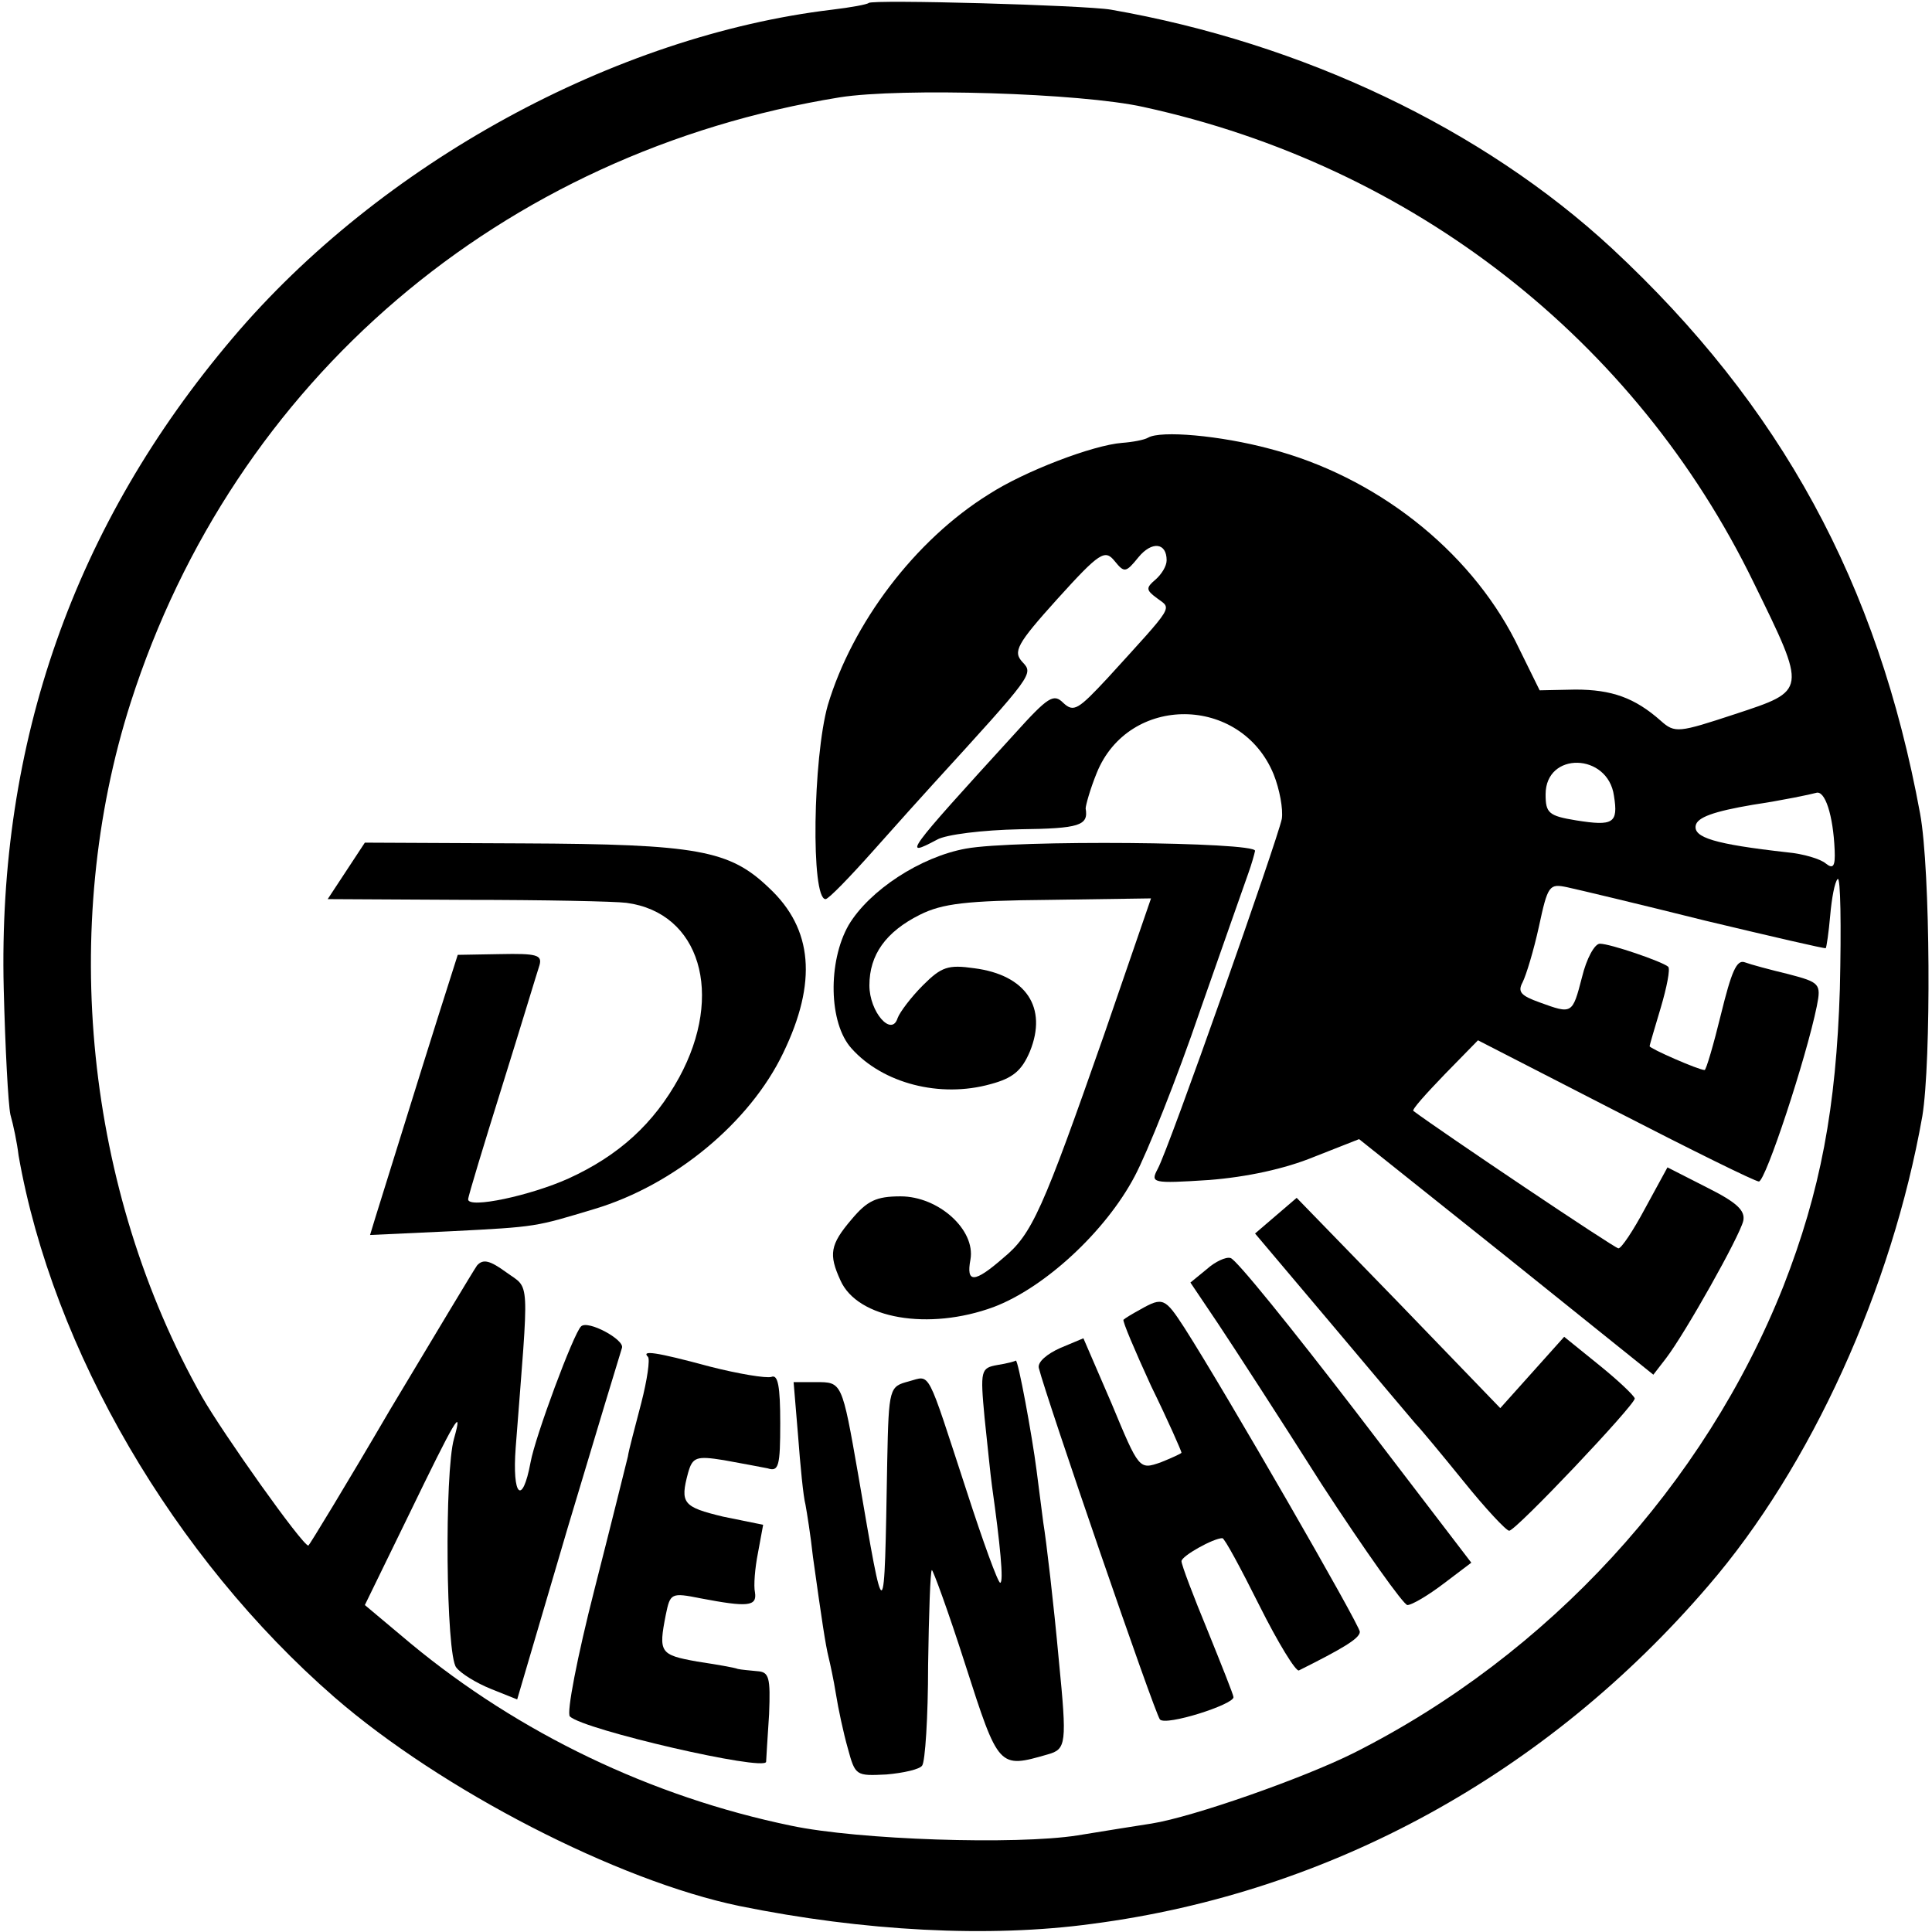
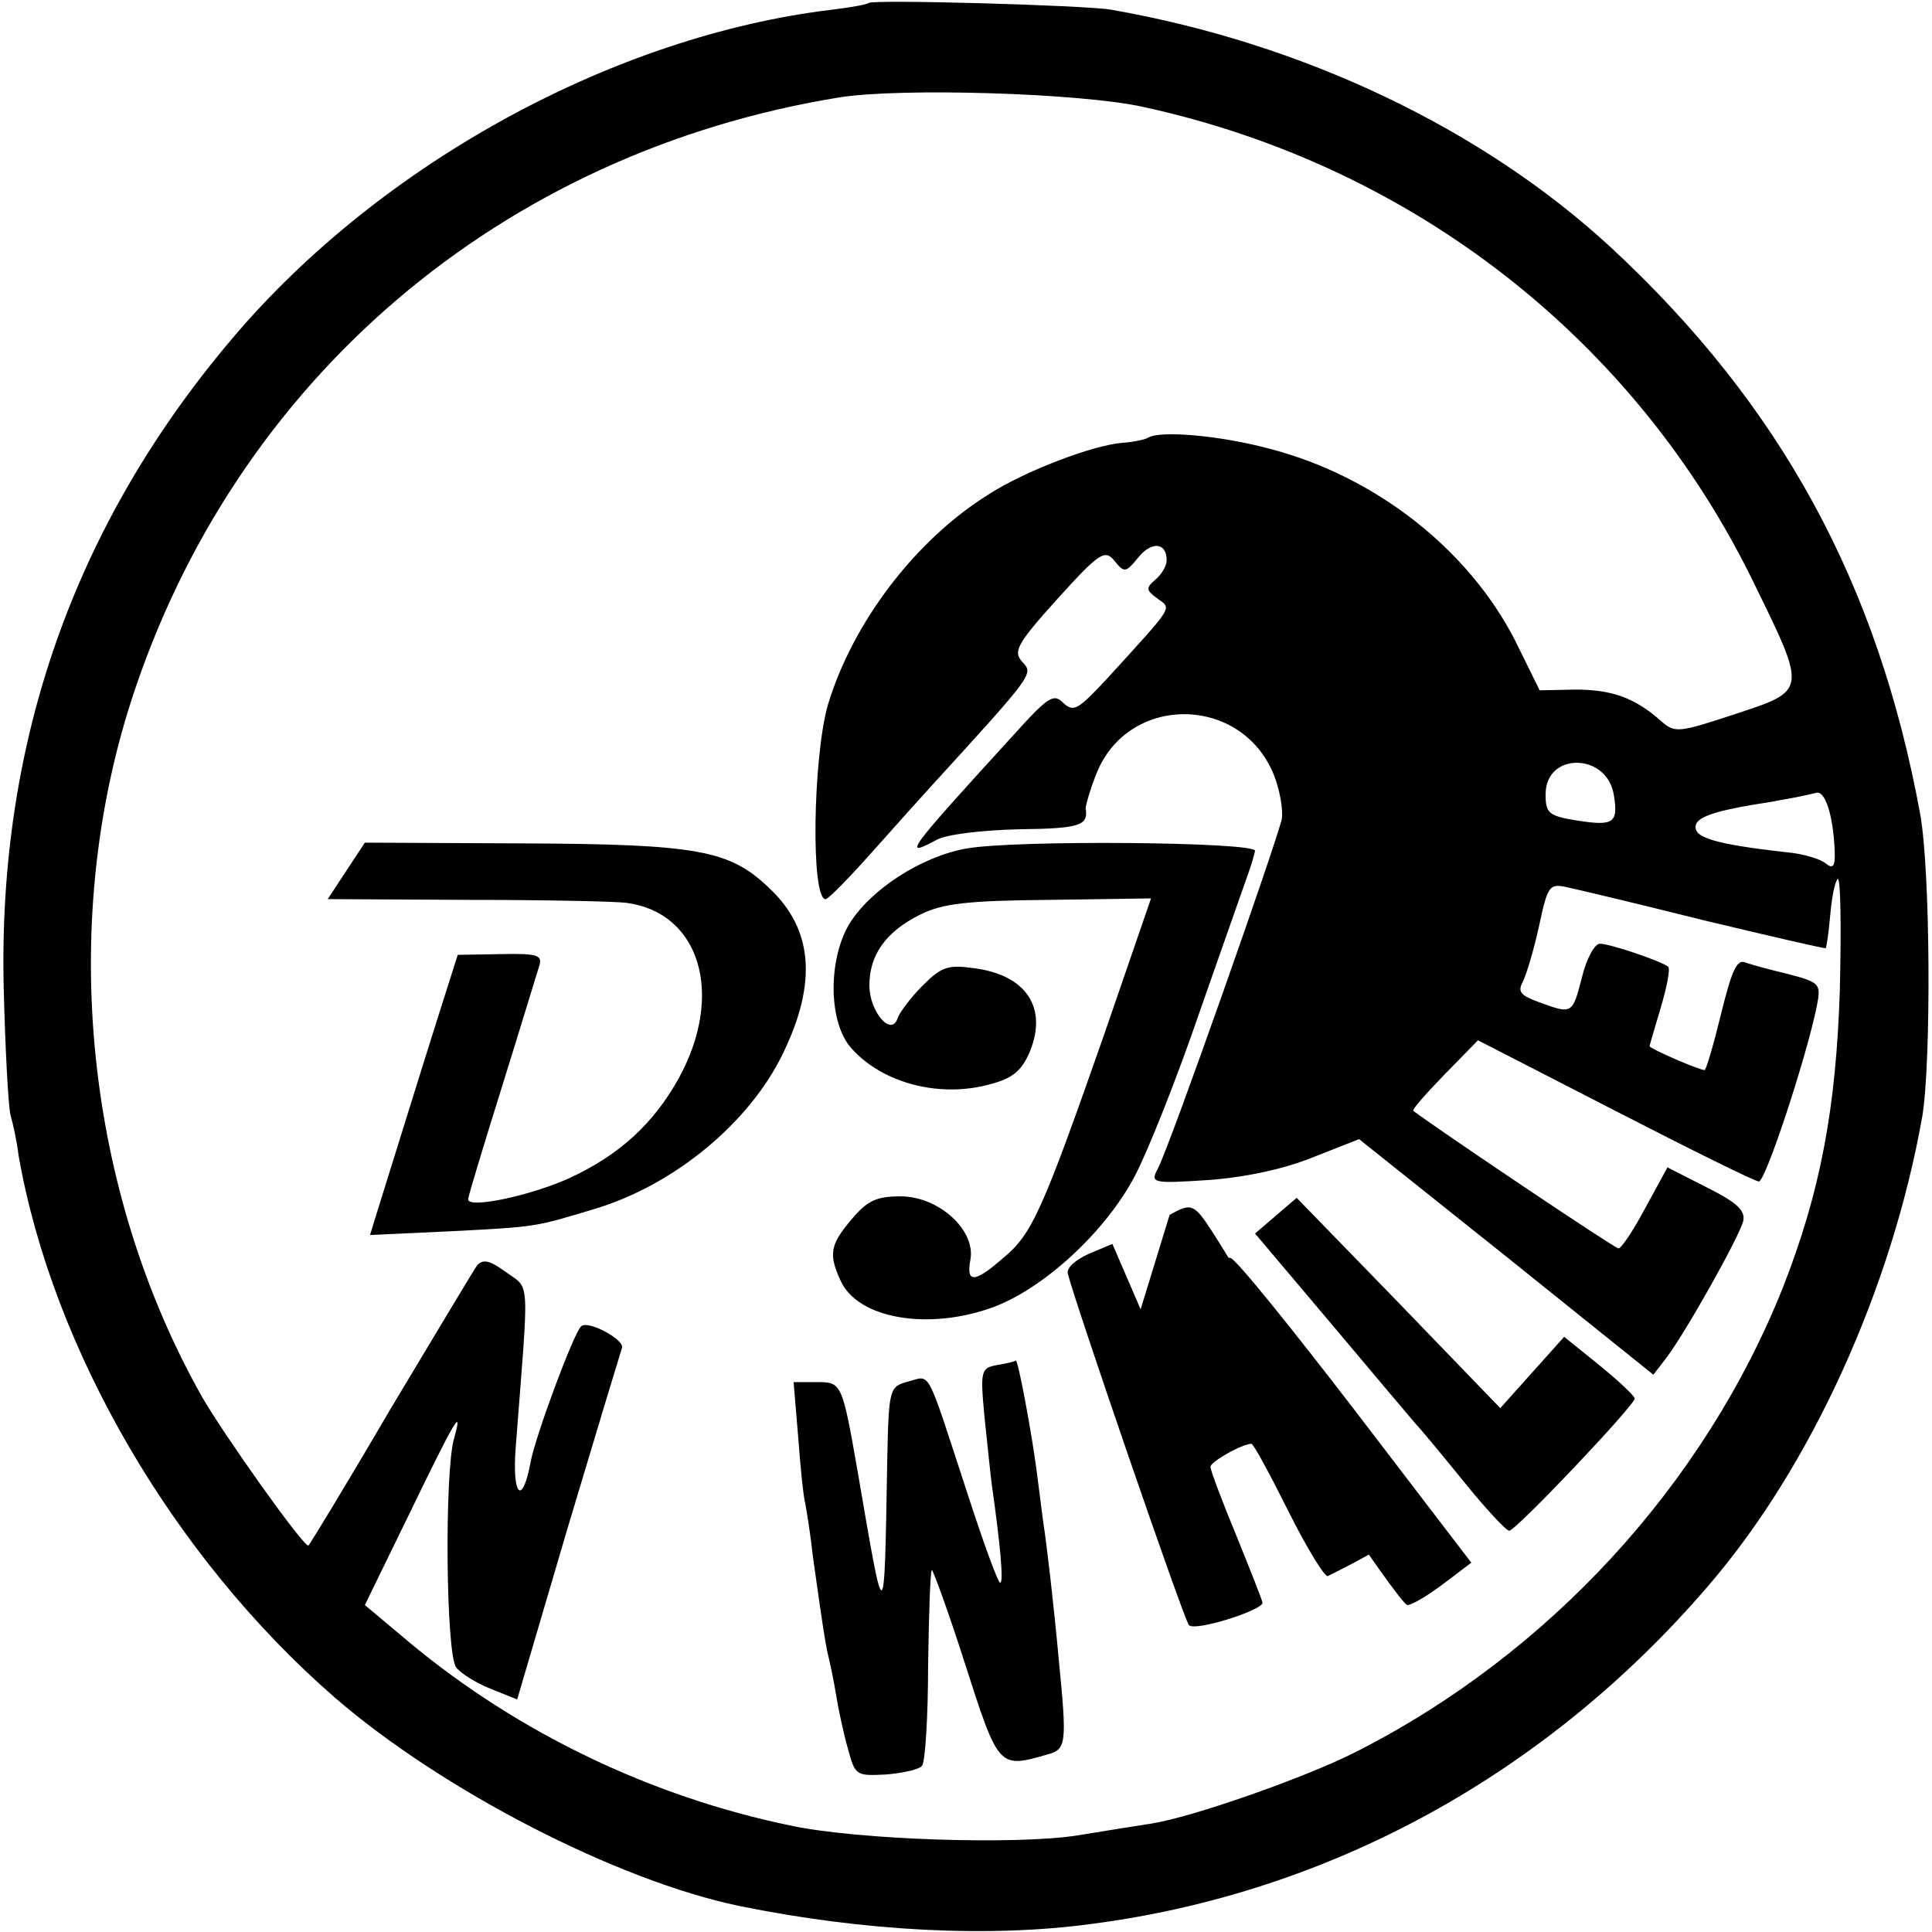
<svg xmlns="http://www.w3.org/2000/svg" version="1.0" width="260pt" height="260pt" viewBox="0 0 260 260" preserveAspectRatio="xMidYMid meet">
  <g transform="translate(0,260) scale(0.1,-0.1)" fill="#000000" stroke="none">
    <path d="M1169 2596 c-2 -2 -24 -6 -49 -9 -293 -35 -608 -207 -807 -442 -213 -251 -316 -544 -308 -875 2 -80 6 -156 9 -170 4 -14 9 -38 11 -55 46 -262 209 -541 425 -729 144 -125 381 -247 545 -281 167 -34 336 -43 475 -24 321 42 612 202 829 455 138 160 247 400 288 632 12 73 11 331 -3 407 -57 310 -187 549 -415 761 -174 161 -416 276 -674 321 -35 6 -321 14 -326 9z m370 -140 c362 -79 662 -313 821 -640 72 -147 72 -145 -25 -177 -76 -25 -81 -26 -100 -9 -35 31 -66 42 -115 42 l-48 -1 -33 67 c-63 123 -188 221 -330 258 -67 18 -147 25 -164 15 -5 -3 -21 -6 -35 -7 -39 -3 -131 -38 -179 -69 -100 -62 -184 -174 -217 -284 -20 -71 -23 -261 -3 -261 4 0 33 30 65 66 32 36 68 76 79 88 136 149 136 149 121 165 -13 14 -8 24 47 85 57 63 64 67 77 51 13 -16 15 -16 32 5 18 22 38 20 38 -4 0 -8 -7 -19 -15 -26 -13 -11 -13 -14 2 -25 20 -15 25 -7 -66 -107 -40 -43 -46 -47 -60 -34 -13 13 -20 9 -66 -42 -147 -161 -151 -167 -104 -142 12 7 62 13 111 14 81 1 93 5 89 28 0 4 6 26 15 48 43 106 194 105 238 -2 8 -20 13 -47 11 -60 -6 -29 -152 -444 -167 -471 -10 -19 -8 -20 69 -15 51 4 102 15 141 31 l61 24 198 -158 198 -159 17 22 c26 34 99 164 104 185 3 14 -9 25 -49 45 l-53 27 -30 -55 c-16 -30 -32 -54 -36 -54 -5 0 -240 158 -276 185 -2 2 17 23 42 49 l45 46 185 -95 c101 -52 188 -95 193 -95 9 0 64 167 78 236 6 30 4 32 -38 43 -25 6 -51 13 -59 16 -11 4 -18 -13 -32 -70 -10 -41 -20 -75 -22 -75 -8 0 -74 29 -74 32 0 2 7 25 15 52 8 27 13 52 10 55 -8 7 -78 31 -92 31 -7 0 -18 -20 -24 -45 -13 -50 -13 -50 -57 -34 -25 9 -30 14 -23 27 5 10 15 43 22 75 12 56 14 58 38 53 14 -3 98 -23 186 -45 88 -21 161 -38 162 -37 1 1 4 21 6 44 2 23 6 45 10 49 4 4 5 -63 3 -148 -5 -160 -26 -272 -76 -400 -106 -267 -316 -496 -578 -628 -68 -34 -216 -86 -272 -95 -19 -3 -64 -10 -100 -16 -83 -13 -295 -6 -385 13 -189 39 -367 125 -512 245 l-62 52 59 121 c62 128 74 149 61 103 -13 -45 -11 -291 3 -308 6 -8 27 -21 47 -29 l35 -14 68 231 c38 127 71 236 73 242 4 11 -46 38 -55 29 -10 -9 -62 -149 -68 -183 -11 -59 -25 -46 -20 20 18 234 20 212 -13 236 -22 16 -31 18 -39 9 -5 -7 -57 -94 -117 -194 -59 -101 -109 -183 -110 -183 -8 0 -115 151 -143 200 -157 278 -193 632 -96 935 139 433 498 740 954 814 82 13 324 6 409 -13z m633 -927 c6 -37 -1 -41 -51 -33 -37 6 -41 10 -41 35 0 58 84 56 92 -2z m297 -73 c1 -22 -2 -26 -12 -18 -7 6 -30 13 -52 15 -98 11 -126 20 -123 36 2 11 24 19 77 28 40 6 78 14 85 16 12 4 23 -30 25 -77z" />
    <path d="M466 1428 l-25 -38 187 -1 c103 0 200 -2 215 -4 99 -13 132 -123 71 -235 -34 -62 -81 -105 -149 -136 -51 -23 -135 -41 -135 -28 0 4 21 73 46 153 25 80 47 153 50 162 4 14 -4 16 -53 15 l-57 -1 -27 -85 c-25 -79 -67 -215 -84 -269 l-7 -23 108 5 c118 6 114 6 194 30 107 32 209 116 254 210 46 95 40 167 -19 222 -53 51 -96 59 -332 60 l-212 1 -25 -38z" />
    <path d="M1300 1458 c-61 -11 -130 -56 -158 -103 -28 -49 -27 -132 4 -166 42 -47 119 -67 187 -48 30 8 42 18 53 44 24 59 -5 103 -75 112 -35 5 -44 2 -69 -23 -16 -16 -31 -36 -34 -44 -8 -26 -38 8 -38 44 0 41 22 72 68 95 30 15 62 19 174 20 l137 2 -63 -183 c-83 -237 -97 -269 -136 -301 -39 -34 -50 -34 -44 -2 7 40 -43 85 -94 85 -33 0 -45 -6 -66 -31 -29 -34 -31 -47 -15 -82 23 -52 119 -68 206 -36 69 26 151 102 190 176 17 32 57 132 88 223 32 91 61 174 65 185 4 11 8 25 9 30 1 12 -324 15 -389 3z" />
    <path d="M1717 964 l-28 -24 103 -122 c57 -68 108 -128 113 -134 6 -6 35 -41 65 -78 29 -36 57 -66 61 -66 9 0 169 169 169 178 -1 4 -22 24 -48 45 l-47 38 -43 -48 -43 -48 -137 142 -137 141 -28 -24z" />
    <path d="M1624 892 l-22 -18 37 -55 c20 -30 83 -127 140 -217 58 -89 110 -162 115 -162 6 0 28 13 49 29 l37 28 -156 204 c-86 112 -161 205 -168 206 -6 2 -21 -5 -32 -15z" />
-     <path d="M1535 838 c-11 -6 -21 -12 -23 -14 -2 -1 15 -41 37 -89 23 -47 41 -88 41 -90 0 -1 -13 -7 -28 -13 -29 -10 -29 -10 -66 79 l-38 88 -31 -13 c-18 -8 -31 -19 -29 -27 10 -40 156 -465 163 -473 8 -9 99 20 99 30 0 3 -16 43 -35 90 -19 46 -35 88 -35 93 0 7 43 31 55 31 3 0 25 -41 50 -91 25 -50 49 -89 53 -87 58 29 82 43 82 52 0 9 -181 323 -236 409 -26 40 -29 42 -59 25z" />
-     <path d="M872 774 c3 -3 -1 -31 -9 -62 -8 -31 -17 -64 -18 -72 -2 -8 -22 -89 -45 -179 -23 -90 -38 -167 -33 -171 19 -18 262 -74 264 -61 0 3 2 32 4 64 2 50 0 57 -16 58 -10 1 -22 2 -26 3 -5 2 -29 6 -55 10 -50 9 -52 12 -42 63 6 29 7 30 47 22 63 -12 76 -11 73 8 -2 9 0 33 4 53 l7 38 -54 11 c-54 13 -58 18 -47 59 6 21 11 23 48 17 22 -4 49 -9 59 -11 15 -5 17 3 17 61 0 49 -3 66 -12 62 -7 -2 -44 4 -83 14 -74 20 -92 22 -83 13z" />
+     <path d="M1535 838 l-38 88 -31 -13 c-18 -8 -31 -19 -29 -27 10 -40 156 -465 163 -473 8 -9 99 20 99 30 0 3 -16 43 -35 90 -19 46 -35 88 -35 93 0 7 43 31 55 31 3 0 25 -41 50 -91 25 -50 49 -89 53 -87 58 29 82 43 82 52 0 9 -181 323 -236 409 -26 40 -29 42 -59 25z" />
    <path d="M1342 763 c-22 -4 -23 -7 -17 -71 4 -37 8 -78 10 -92 11 -78 16 -130 11 -130 -3 0 -23 55 -45 123 -55 168 -48 156 -78 148 -26 -7 -27 -8 -29 -107 -4 -229 -3 -229 -39 -19 -22 126 -22 125 -57 125 l-30 0 6 -72 c3 -40 7 -82 10 -93 2 -11 7 -42 10 -70 12 -86 17 -119 21 -135 2 -8 7 -31 10 -50 3 -19 10 -52 16 -73 10 -37 11 -37 52 -35 23 2 45 7 48 12 4 5 8 65 8 135 1 69 3 127 5 128 1 2 22 -55 45 -127 45 -140 45 -140 111 -121 25 7 26 14 15 126 -7 77 -17 162 -21 186 -2 15 -6 47 -9 70 -6 47 -25 150 -28 148 -1 -1 -12 -4 -25 -6z" />
  </g>
</svg>